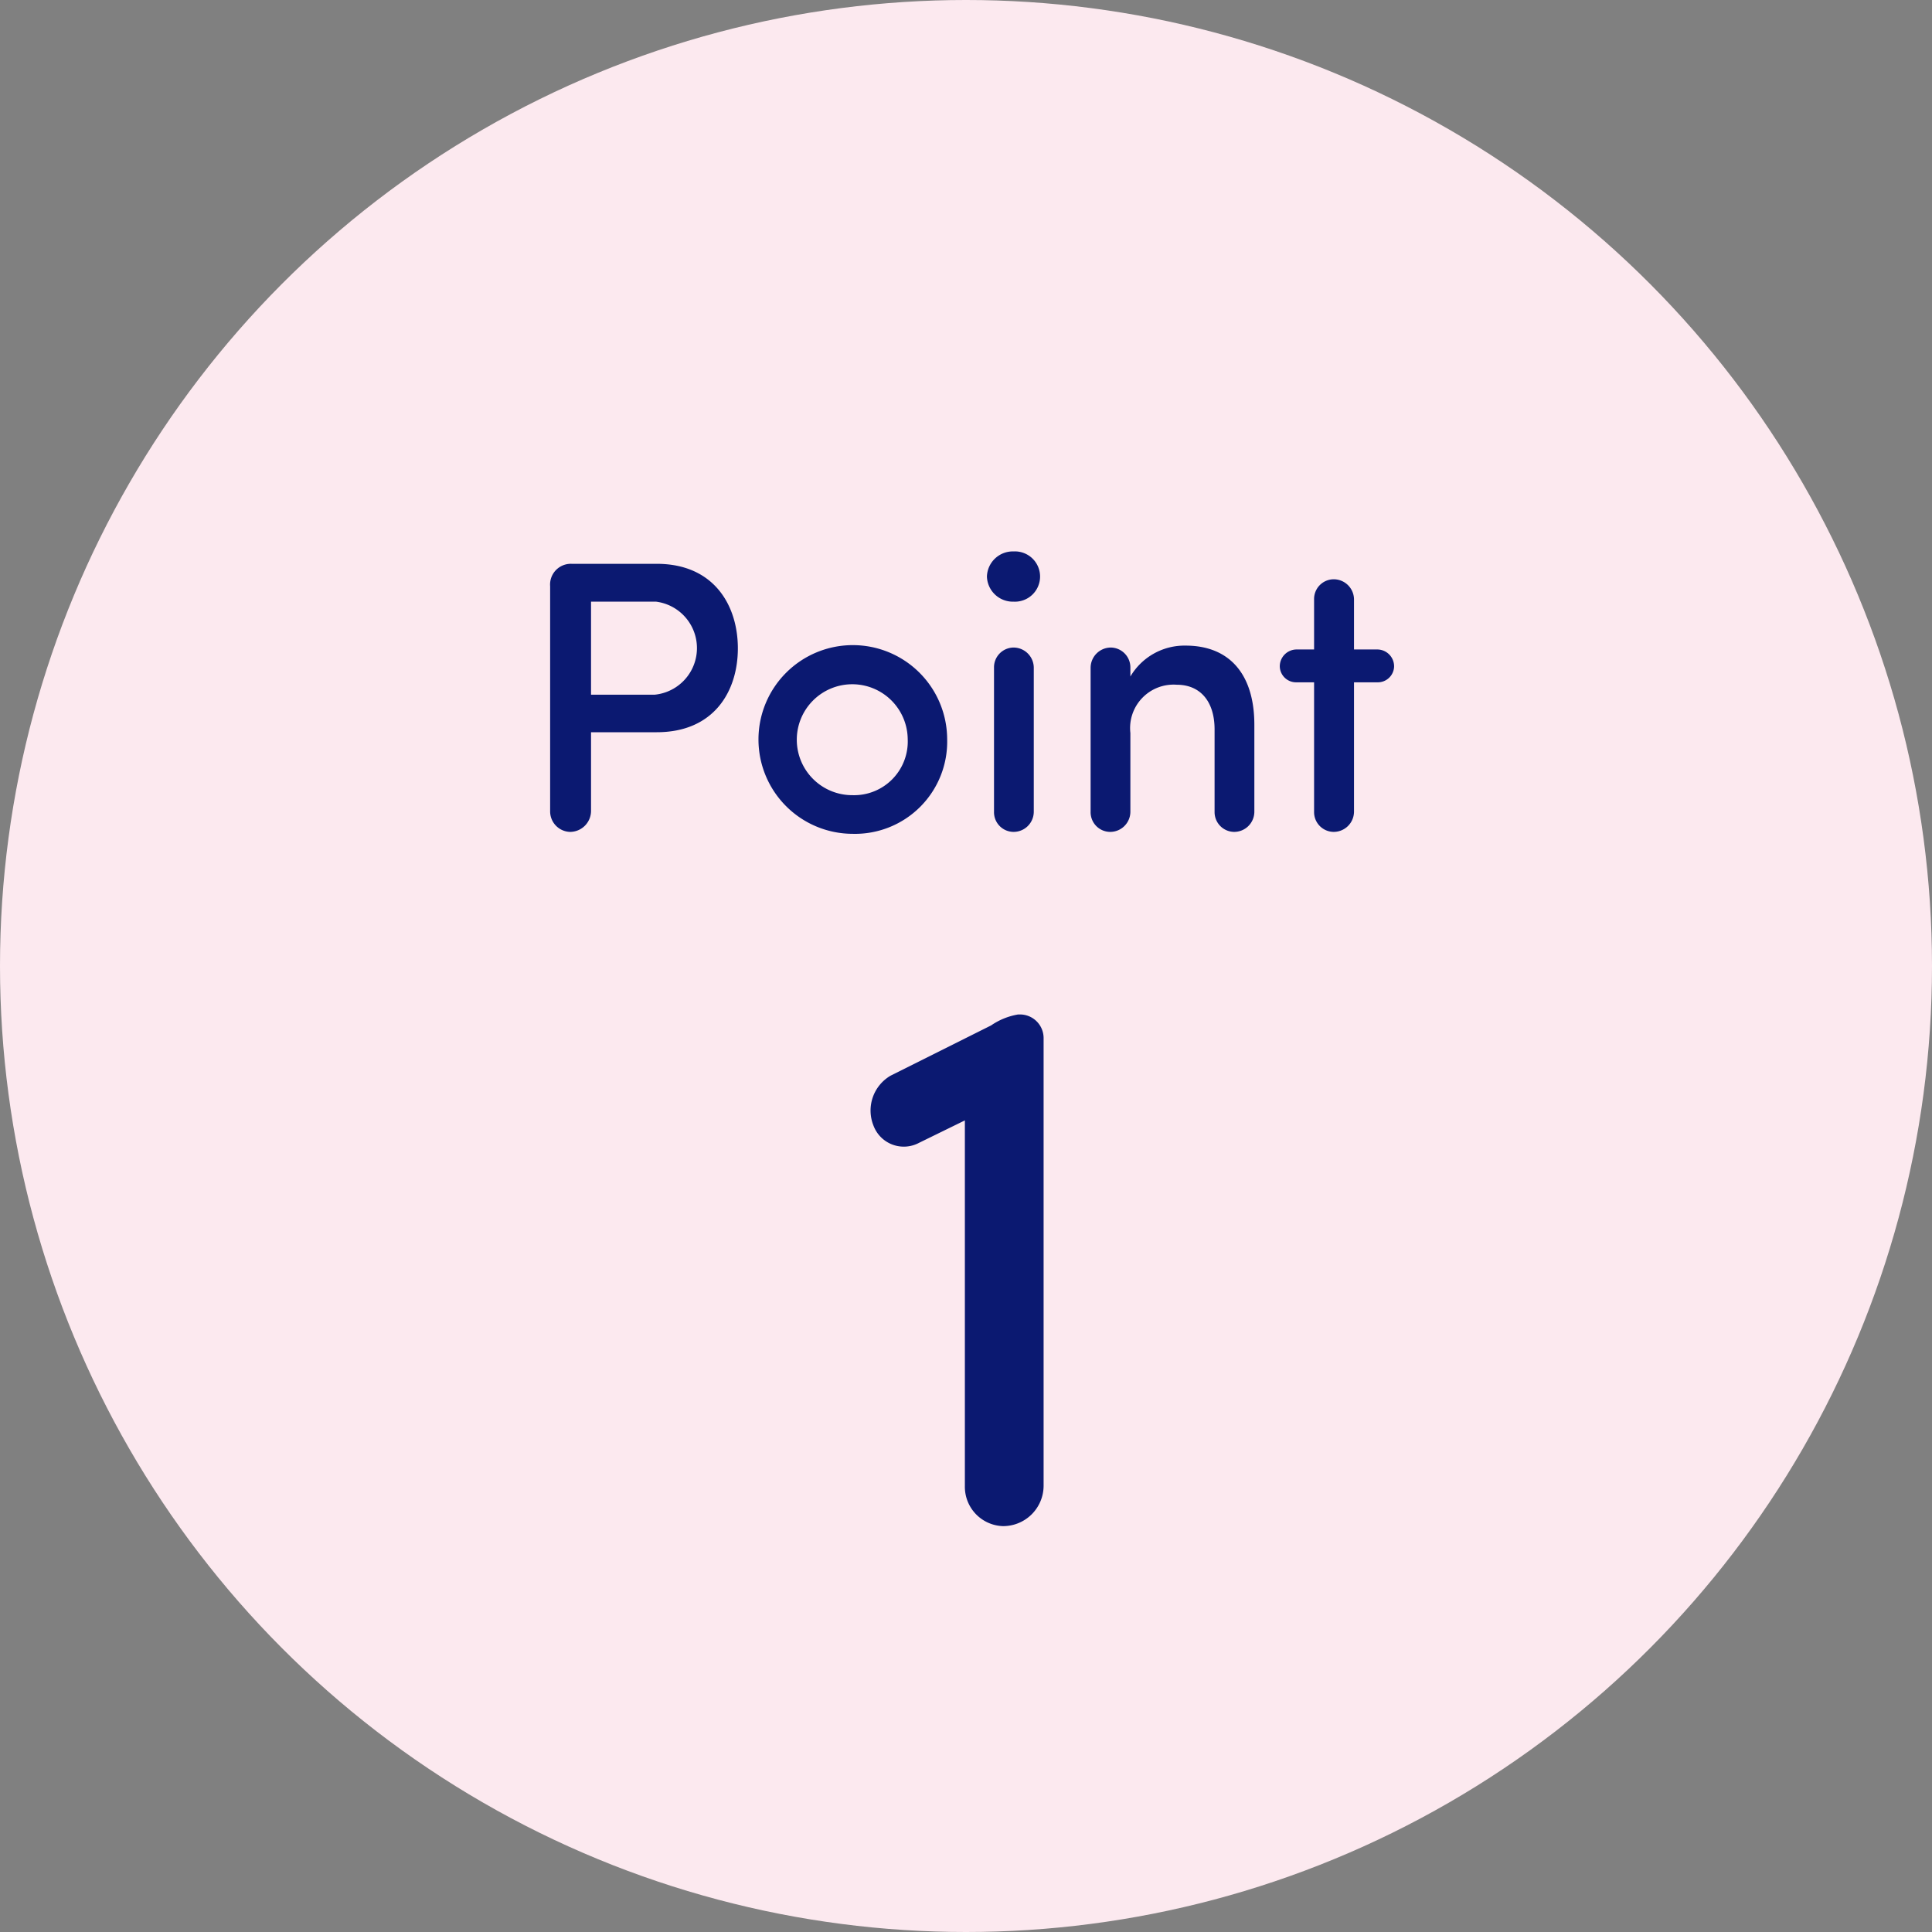
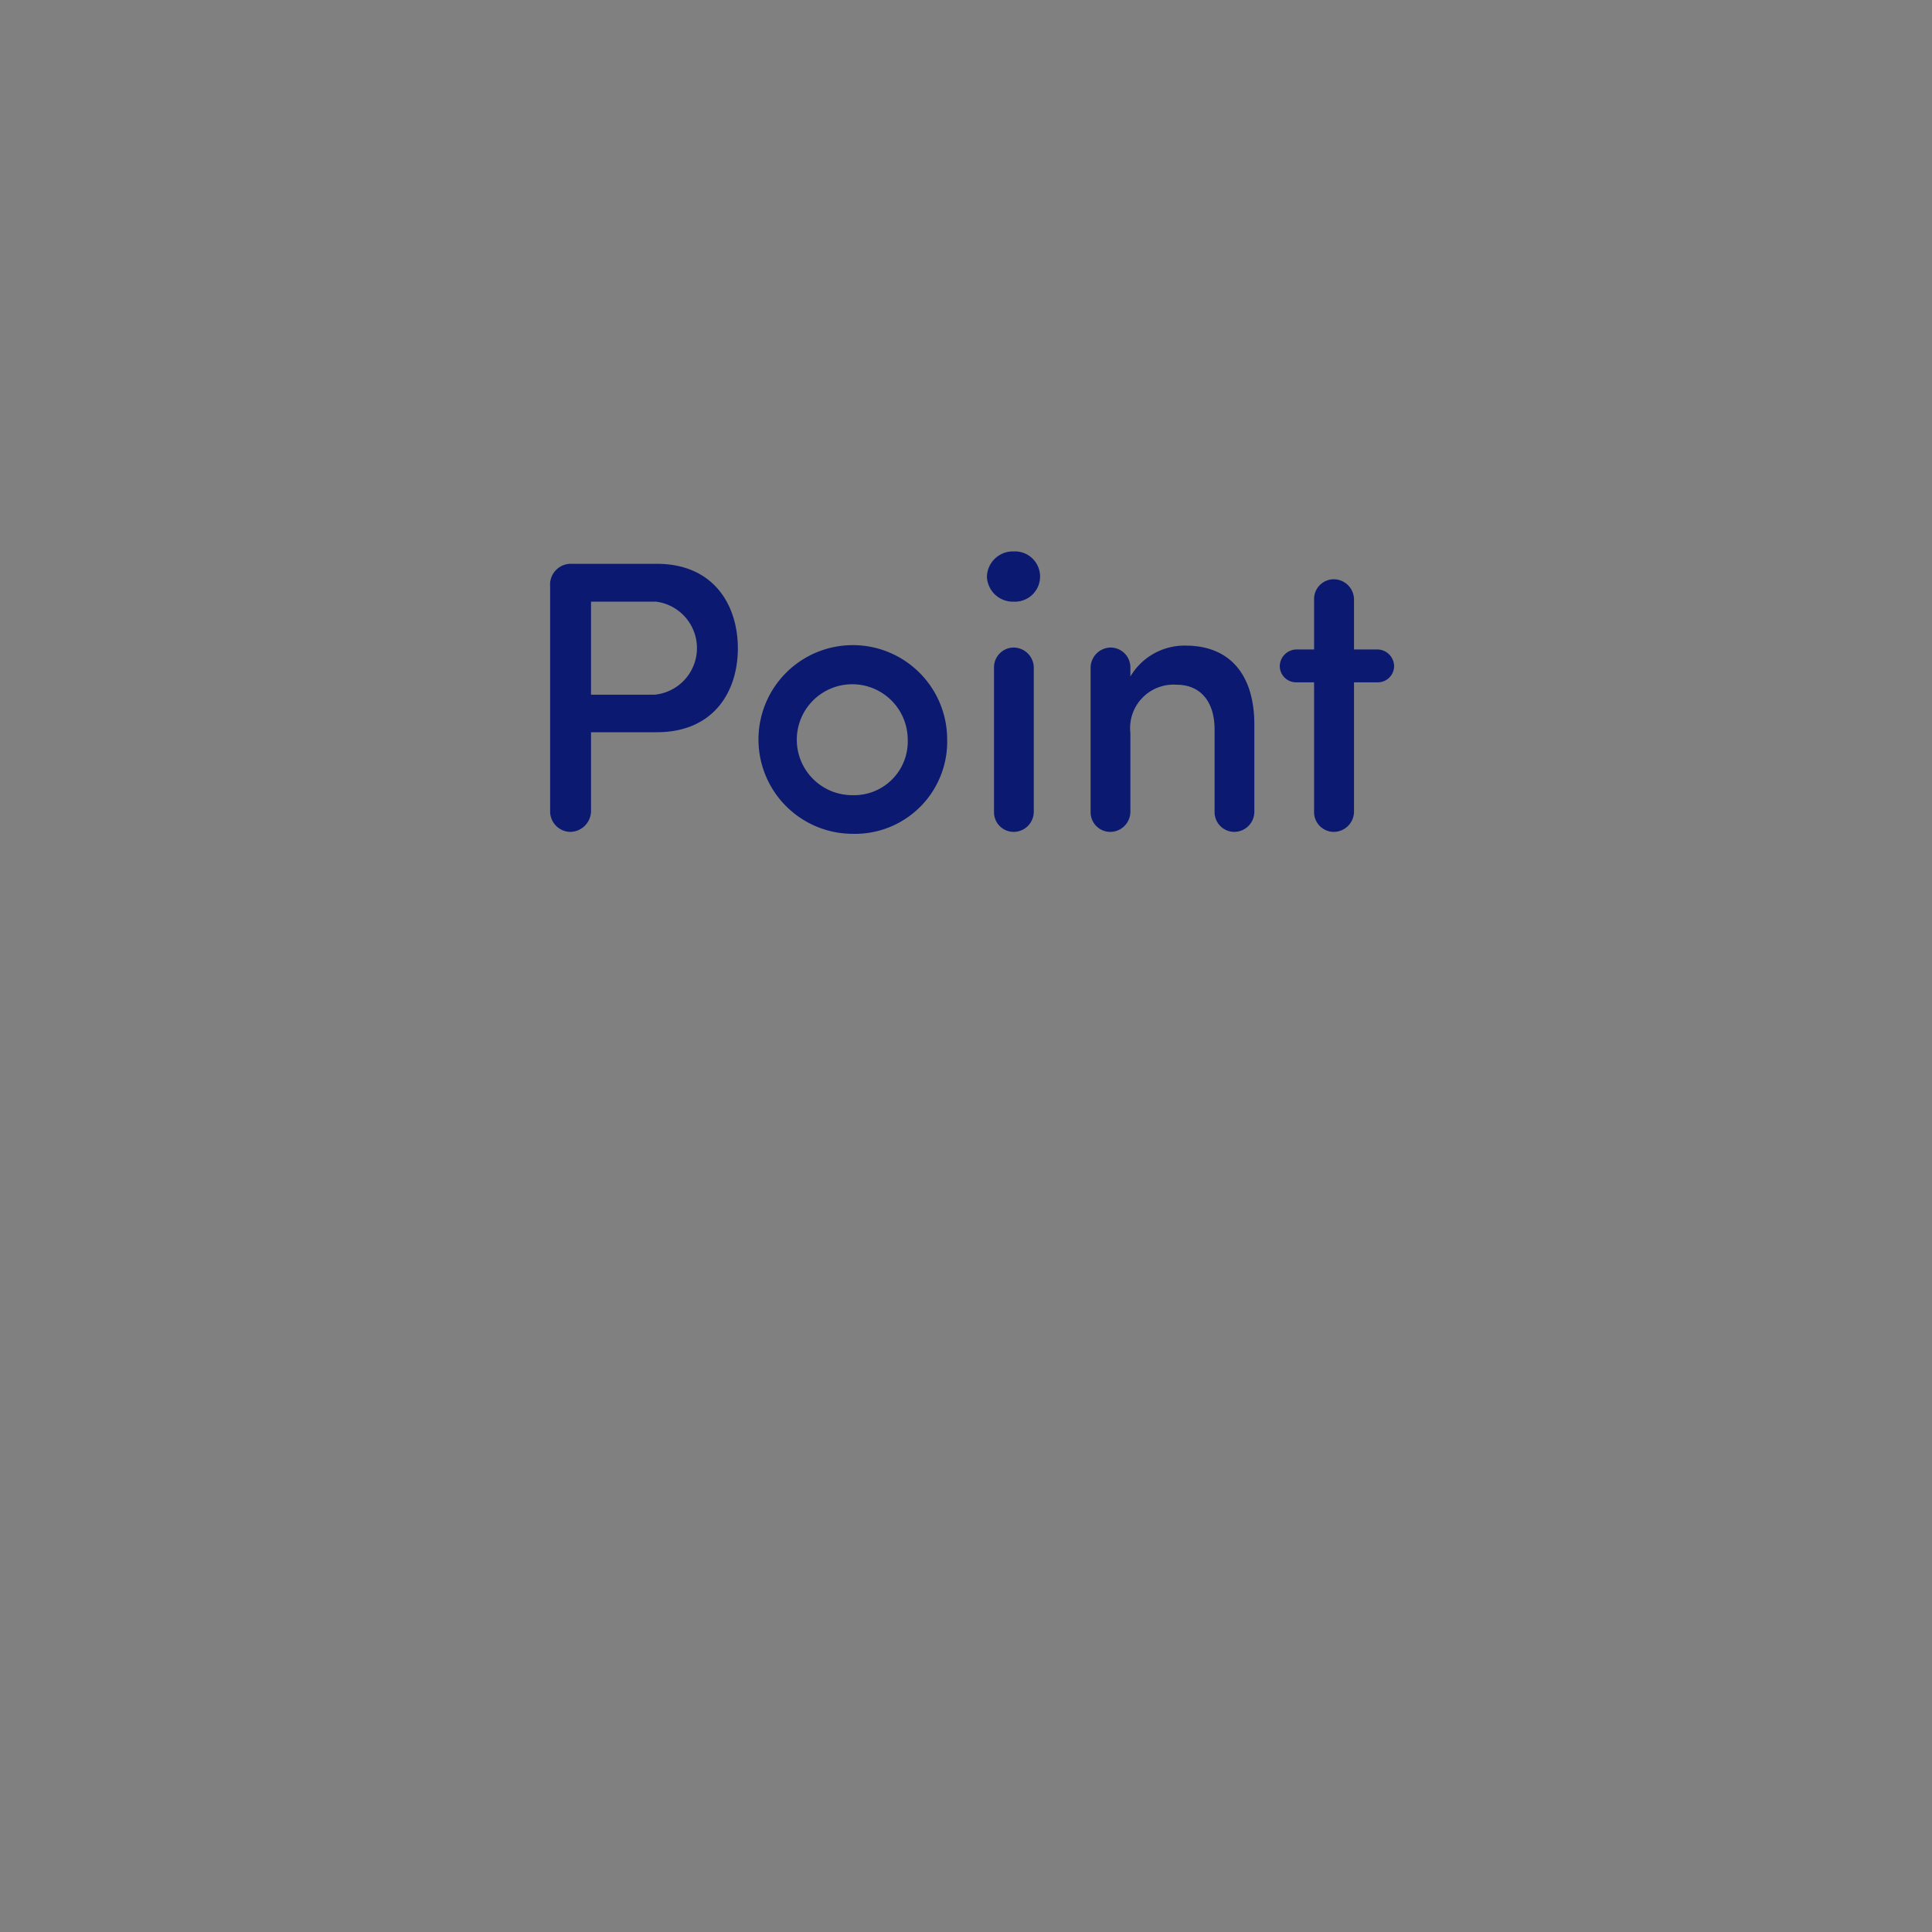
<svg xmlns="http://www.w3.org/2000/svg" id="グループ_22" data-name="グループ 22" width="120" height="120" viewBox="0 0 120 120">
  <rect x="0" y="0" width="120" height="120" fill="#808080" stroke="none" />
  <defs>
    <style>.cls-1 {
        fill: #fce9ef;
      }

      .cls-2 {
        fill: #0b1971;
        fill-rule: evenodd;
      }</style>
  </defs>
-   <circle id="楕円形_580" data-name="楕円形 580" class="cls-1" cx="60" cy="60" r="60" />
  <path id="Point" class="cls-2" d="M2356.75,5774.37a2.908,2.908,0,0,1-.1,5.78h-3.94v-5.78h4.04Zm-4.04,8.11h4.08c3.58,0,5.04-2.57,5.04-5.21s-1.46-5.25-5.04-5.25h-5.28a1.289,1.289,0,0,0-1.34,1.39v13.97a1.274,1.274,0,0,0,1.22,1.29,1.306,1.306,0,0,0,1.32-1.29v-4.9Zm16.24,3.91a3.445,3.445,0,1,1,3.43-3.48A3.335,3.335,0,0,1,2368.95,5786.39Zm0,2.4a5.728,5.728,0,0,0,5.88-5.88A5.86,5.86,0,1,0,2368.95,5788.79Zm8.35-15.98a1.611,1.611,0,0,0,1.66,1.56,1.562,1.562,0,1,0,0-3.12A1.611,1.611,0,0,0,2377.3,5772.81Zm2.91,14.61a1.255,1.255,0,0,1-1.27,1.25,1.221,1.221,0,0,1-1.2-1.25v-8.95a1.227,1.227,0,0,1,1.2-1.25,1.261,1.261,0,0,1,1.27,1.25v8.95Zm3.53,0a1.221,1.221,0,0,0,1.2,1.25,1.255,1.255,0,0,0,1.27-1.25v-4.89a2.7,2.7,0,0,1,2.88-3c1.44,0,2.35,1.01,2.35,2.78v5.11a1.228,1.228,0,0,0,1.2,1.25,1.255,1.255,0,0,0,1.27-1.25v-5.4c0-3.16-1.56-4.92-4.27-4.92a3.9,3.9,0,0,0-3.43,1.92v-0.55a1.234,1.234,0,0,0-1.2-1.25,1.261,1.261,0,0,0-1.27,1.25v8.95Zm13.88,0a1.228,1.228,0,0,0,1.2,1.25,1.264,1.264,0,0,0,1.28-1.25v-8.04h1.46a1.012,1.012,0,0,0,1.03-.98,1.048,1.048,0,0,0-1.03-1.06h-1.46v-3.12a1.262,1.262,0,0,0-1.28-1.24,1.225,1.225,0,0,0-1.2,1.24v3.12h-1.1a1.048,1.048,0,0,0-1.03,1.06,1.012,1.012,0,0,0,1.03.98h1.1v8.04Z" transform="translate(-2316 -5737)" />
-   <path id="_1" data-name="1" class="cls-2" d="M2371.32,5803.81a2.506,2.506,0,0,0-1.06,3.12,2.01,2.01,0,0,0,2.83,1.05l2.84-1.39v22.71a2.444,2.444,0,0,0,2.35,2.49,2.514,2.514,0,0,0,2.54-2.49v-27.8a1.468,1.468,0,0,0-1.49-1.49h-0.09a4.172,4.172,0,0,0-1.68.68Z" transform="translate(-2316 -5737)" />
</svg>